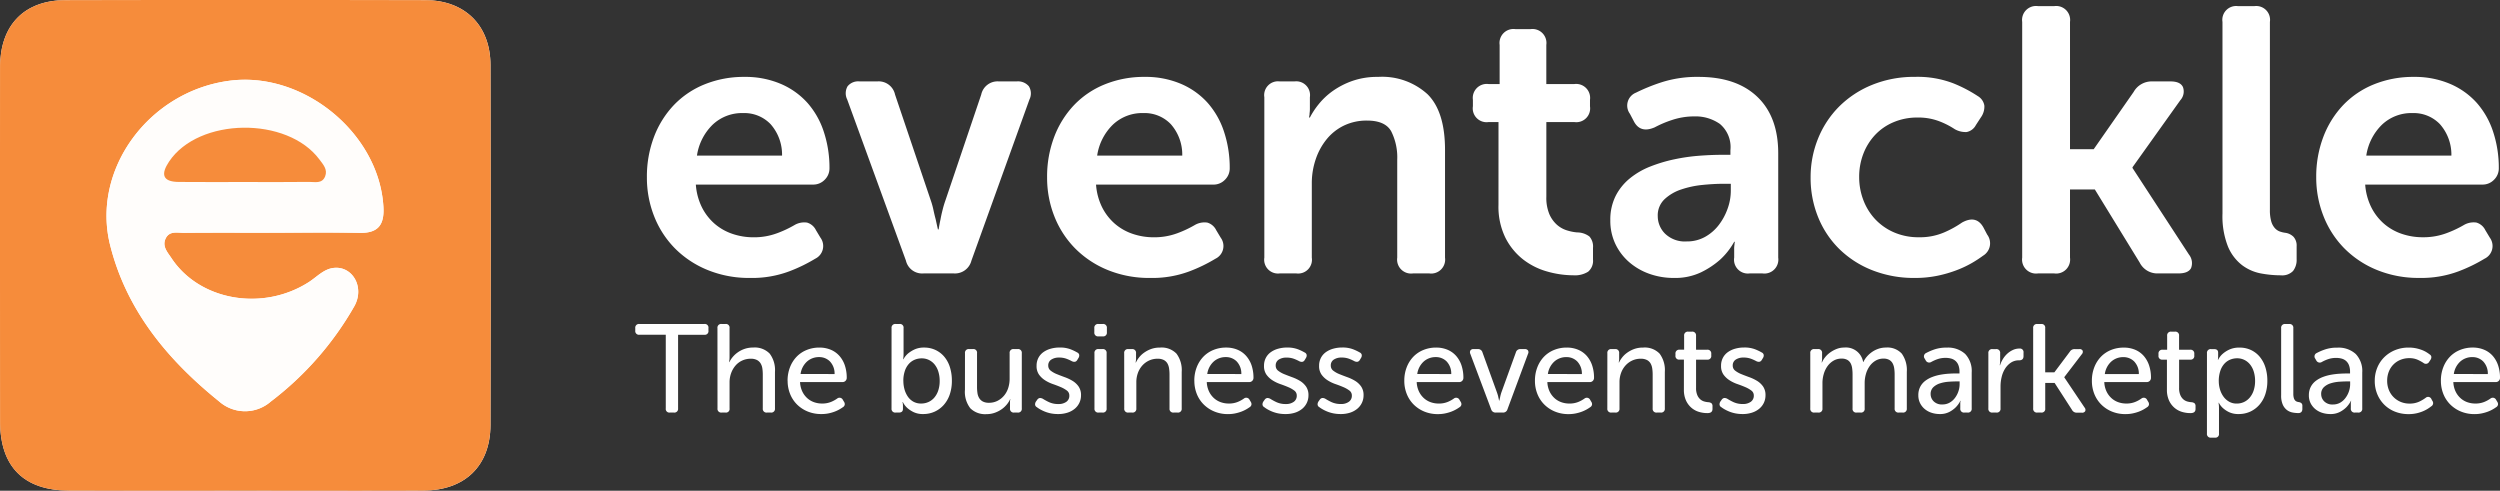
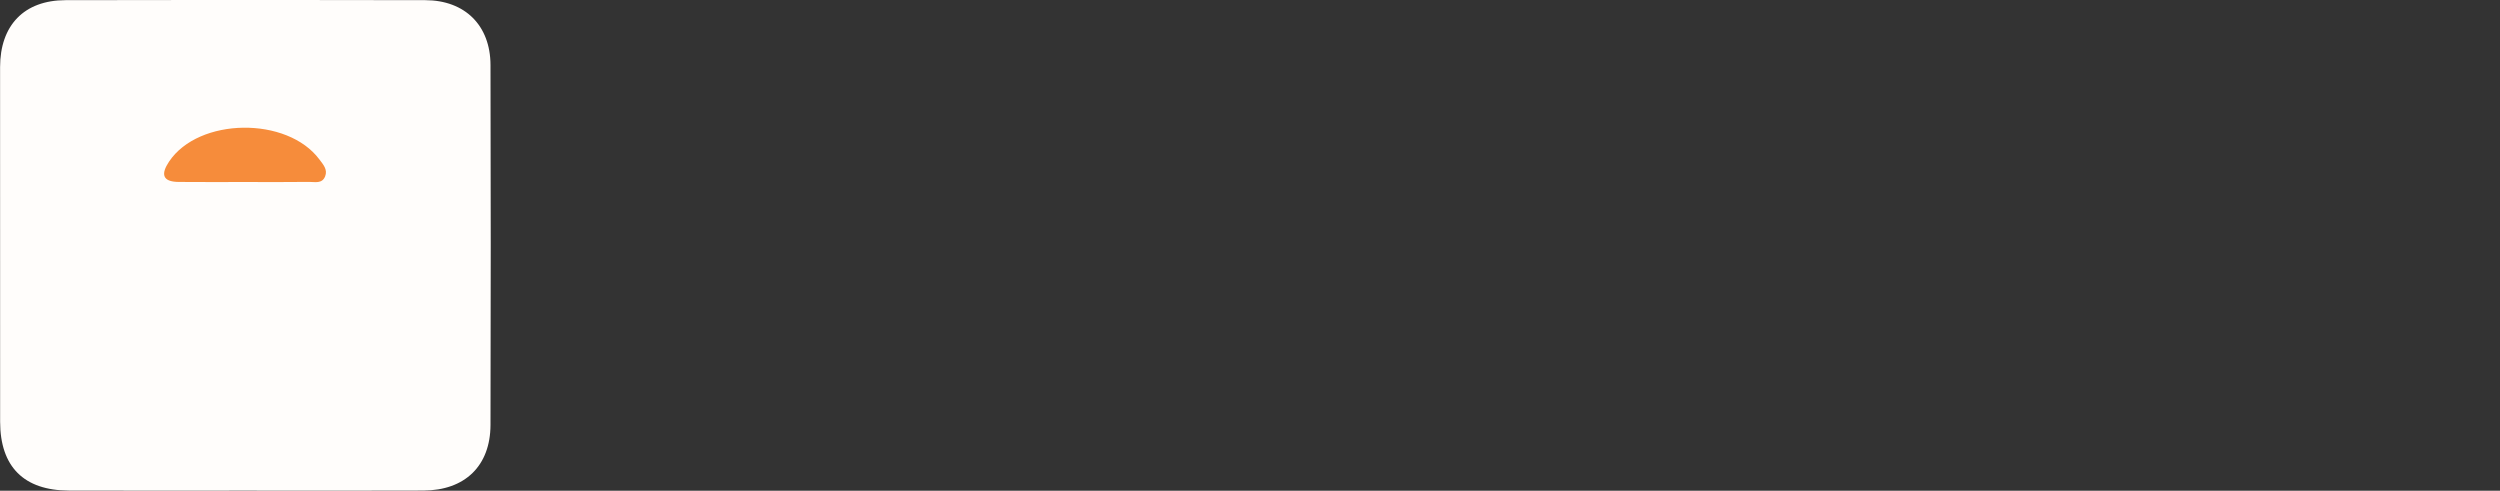
<svg xmlns="http://www.w3.org/2000/svg" width="338.661" height="66.476" viewBox="0 0 338.661 66.476">
  <rect x="0" y="0" width="338.661" height="66.476" fill="#333333" stroke="none" />
  <g id="White_Logo" data-name="White Logo" transform="translate(-55.479 -171.94)">
    <path id="Path_7" data-name="Path 7" d="M88.646,243c8.064,0,16.129.027,24.193-.009,5.631-.025,9.069-3.347,9.085-8.9q.065-24.374,0-48.748c-.016-5.361-3.46-8.77-8.827-8.783q-24.374-.06-48.747,0c-5.6.012-8.856,3.4-8.86,9.072q-.016,24.013.006,48.026c.007,6.107,3.211,9.316,9.322,9.335C72.758,243.021,80.7,243,88.646,243Z" transform="translate(0 -4.598)" fill="#fffdfb" />
-     <path id="Path_8" data-name="Path 8" d="M88.646,243c-7.944,0-15.888.017-23.832-.006-6.11-.018-9.315-3.227-9.322-9.335q-.023-24.013-.006-48.026c0-5.672,3.264-9.059,8.86-9.072q24.373-.056,48.747,0c5.368.013,8.812,3.422,8.827,8.783q.074,24.374,0,48.748c-.015,5.55-3.453,8.872-9.085,8.9C104.775,243.031,96.71,243,88.646,243Zm3.316-34.94c4.085,0,8.171-.055,12.254.02,2.553.047,3.349-1.156,3.2-3.567-.6-9.938-10.837-18.345-20.84-17.04C75.656,188.9,67.826,199.5,70.4,209.758c2.225,8.855,7.808,15.549,14.768,21.163a5.3,5.3,0,0,0,7,.007A42.816,42.816,0,0,0,103.49,218c1.41-2.548-.238-5.423-2.771-5.173-1.372.136-2.3,1.219-3.408,1.926-6.244,4-14.784,2.523-18.6-3.24-.516-.778-1.274-1.574-.815-2.617.5-1.143,1.633-.808,2.535-.817C84.272,208.044,88.117,208.067,91.962,208.065Z" transform="translate(0 -4.598)" fill="#f68c3b" />
-     <path id="Path_9" data-name="Path 9" d="M97.509,212.22c-3.845,0-7.69-.022-11.534.017-.9.009-2.033-.326-2.535.817-.459,1.043.3,1.839.815,2.617,3.82,5.763,12.36,7.244,18.6,3.24,1.1-.707,2.035-1.79,3.408-1.926,2.533-.251,4.181,2.625,2.771,5.173a42.816,42.816,0,0,1-11.318,12.924,5.3,5.3,0,0,1-7-.007c-6.96-5.614-12.543-12.308-14.768-21.163-2.576-10.257,5.253-20.856,16.176-22.28,10-1.305,20.239,7.1,20.84,17.04.147,2.411-.649,3.614-3.2,3.567C105.68,212.164,101.594,212.219,97.509,212.22Zm-3.271-6.87c2.884,0,5.768.024,8.652-.015.782-.011,1.77.291,2.181-.754.365-.927-.268-1.6-.762-2.267-4.361-5.889-16.387-5.724-20.385.275-1.091,1.638-.963,2.73,1.3,2.751C88.229,205.369,91.234,205.347,94.238,205.35Z" transform="translate(-5.547 -8.752)" fill="#fffdfb" />
    <path id="Path_10" data-name="Path 10" d="M97.237,207.845c-3,0-6.009.02-9.012-.009-2.264-.021-2.392-1.112-1.3-2.751,4-6,16.024-6.164,20.385-.275.494.667,1.127,1.339.762,2.267-.412,1.045-1.4.743-2.181.754C103.006,207.87,100.121,207.846,97.237,207.845Z" transform="translate(-8.547 -11.249)" fill="#f68c3b" />
-     <path id="Path_1564" data-name="Path 1564" d="M4.233-10.54H.663A.5.5,0,0,1,.1-11.1v-.34A.5.5,0,0,1,.663-12H9.469a.488.488,0,0,1,.544.561v.34a.488.488,0,0,1-.544.561H5.9V-.561A.5.5,0,0,1,5.338,0H4.777a.488.488,0,0,1-.544-.561Zm7-.9A.5.5,0,0,1,11.8-12h.527a.488.488,0,0,1,.544.561v3.893q0,.153-.009.289a1.712,1.712,0,0,1-.025.221,1.475,1.475,0,0,0-.017.2h.034a3.033,3.033,0,0,1,.417-.655,3.594,3.594,0,0,1,.688-.646,3.644,3.644,0,0,1,.935-.484,3.489,3.489,0,0,1,1.173-.187,2.815,2.815,0,0,1,2.244.824,3.692,3.692,0,0,1,.714,2.474V-.561A.5.5,0,0,1,18.462,0h-.527a.5.5,0,0,1-.561-.561V-5.134a5.663,5.663,0,0,0-.059-.85,1.793,1.793,0,0,0-.238-.68,1.27,1.27,0,0,0-.5-.459,1.784,1.784,0,0,0-.833-.17,2.735,2.735,0,0,0-1.139.238,2.659,2.659,0,0,0-.91.671,3.264,3.264,0,0,0-.6,1.02,3.612,3.612,0,0,0-.221,1.284V-.561A.488.488,0,0,1,12.325,0H11.8a.5.5,0,0,1-.561-.561Zm9.5,7.14a4.971,4.971,0,0,1,.332-1.853,4.283,4.283,0,0,1,.9-1.419,3.957,3.957,0,0,1,1.36-.909,4.473,4.473,0,0,1,1.708-.323,3.9,3.9,0,0,1,1.581.306,3.213,3.213,0,0,1,1.165.85A3.764,3.764,0,0,1,28.5-6.358a5.245,5.245,0,0,1,.247,1.649.571.571,0,0,1-.161.408.549.549,0,0,1-.417.17H22.423a3.274,3.274,0,0,0,.289,1.241,2.894,2.894,0,0,0,.663.918,2.728,2.728,0,0,0,.927.561,3.207,3.207,0,0,0,1.1.187,3.09,3.09,0,0,0,1.241-.229,4,4,0,0,0,.816-.451.5.5,0,0,1,.765.187l.153.255a.559.559,0,0,1,.094.416.527.527,0,0,1-.264.331,4.823,4.823,0,0,1-.476.3,4.709,4.709,0,0,1-.654.3,5.618,5.618,0,0,1-.816.23A4.721,4.721,0,0,1,25.3.2a4.757,4.757,0,0,1-1.853-.348A4.417,4.417,0,0,1,22.007-1.1a4.222,4.222,0,0,1-.935-1.428A4.718,4.718,0,0,1,20.74-4.3ZM27.1-5.219a2.374,2.374,0,0,0-.638-1.717,2.026,2.026,0,0,0-1.454-.578,2.406,2.406,0,0,0-1.64.6,2.791,2.791,0,0,0-.876,1.691Zm7.718-6.222A.5.5,0,0,1,35.377-12H35.9a.488.488,0,0,1,.544.561v3.485q0,.17-.008.3t-.026.23a1.474,1.474,0,0,0-.017.2h.034a2.772,2.772,0,0,1,.629-.782,4.019,4.019,0,0,1,.875-.544,3.007,3.007,0,0,1,1.3-.255,3.556,3.556,0,0,1,1.547.331,3.5,3.5,0,0,1,1.19.918,4.1,4.1,0,0,1,.757,1.419,6,6,0,0,1,.264,1.819,5.681,5.681,0,0,1-.289,1.87,4.11,4.11,0,0,1-.816,1.42,3.7,3.7,0,0,1-1.241.91A3.709,3.709,0,0,1,39.1.2a2.894,2.894,0,0,1-1.284-.255,3.752,3.752,0,0,1-.859-.561,2.662,2.662,0,0,1-.612-.816h-.034a.559.559,0,0,0,.017.136,1.91,1.91,0,0,1,.034.374v.425Q36.363,0,35.8,0h-.425a.5.5,0,0,1-.561-.561Zm1.6,7.149a4.256,4.256,0,0,0,.153,1.144,3.256,3.256,0,0,0,.451.983,2.227,2.227,0,0,0,.748.687,2.126,2.126,0,0,0,1.063.254,2.365,2.365,0,0,0,.969-.2,2.272,2.272,0,0,0,.8-.593,2.85,2.85,0,0,0,.535-.958,3.975,3.975,0,0,0,.2-1.3,4.2,4.2,0,0,0-.179-1.263,2.894,2.894,0,0,0-.5-.966,2.27,2.27,0,0,0-.774-.619,2.195,2.195,0,0,0-.978-.22,2.48,2.48,0,0,0-.935.178,2.2,2.2,0,0,0-.791.551,2.677,2.677,0,0,0-.553.949A4.126,4.126,0,0,0,36.414-4.293Zm8.347-3.749a.5.5,0,0,1,.561-.561h.527a.488.488,0,0,1,.544.561v4.573a5.54,5.54,0,0,0,.059.833,1.793,1.793,0,0,0,.238.68,1.284,1.284,0,0,0,.493.459,1.732,1.732,0,0,0,.824.17A2.505,2.505,0,0,0,49.189-1.6a2.855,2.855,0,0,0,.884-.714,3.048,3.048,0,0,0,.552-1.029,4.033,4.033,0,0,0,.187-1.233V-8.041a.5.5,0,0,1,.561-.561H51.9a.5.5,0,0,1,.561.561v7.48A.5.5,0,0,1,51.9,0h-.476a.5.5,0,0,1-.561-.561V-1.5a.672.672,0,0,1,.017-.162q.017-.068.034-.153h-.034a3.015,3.015,0,0,1-.417.68,3.459,3.459,0,0,1-.688.655,3.849,3.849,0,0,1-.935.493,3.3,3.3,0,0,1-1.156.2,2.844,2.844,0,0,1-2.193-.791,3.612,3.612,0,0,1-.731-2.508ZM54.5-.731a.442.442,0,0,1-.238-.34.7.7,0,0,1,.119-.425l.17-.238a.528.528,0,0,1,.348-.238.8.8,0,0,1,.433.119,7.91,7.91,0,0,0,.816.442,2.95,2.95,0,0,0,1.292.255,1.745,1.745,0,0,0,1.054-.3A.98.98,0,0,0,58.9-2.3a.815.815,0,0,0-.331-.68,3.851,3.851,0,0,0-.825-.468q-.493-.212-1.062-.408a4.964,4.964,0,0,1-1.062-.51,2.987,2.987,0,0,1-.825-.773,1.985,1.985,0,0,1-.331-1.19,2.281,2.281,0,0,1,.246-1.08,2.21,2.21,0,0,1,.672-.774,3.162,3.162,0,0,1,.994-.467,4.373,4.373,0,0,1,1.2-.161,3.989,3.989,0,0,1,1.487.238,6.437,6.437,0,0,1,.892.425.473.473,0,0,1,.281.314.61.61,0,0,1-.094.434l-.153.255q-.238.425-.748.187a5.764,5.764,0,0,0-.706-.323,2.866,2.866,0,0,0-1.046-.17,1.842,1.842,0,0,0-1.028.272.91.91,0,0,0-.417.816.838.838,0,0,0,.332.688,3.423,3.423,0,0,0,.825.467q.493.2,1.063.408a5.9,5.9,0,0,1,1.063.5,2.727,2.727,0,0,1,.825.765,2.024,2.024,0,0,1,.331,1.2,2.337,2.337,0,0,1-.221,1.012,2.347,2.347,0,0,1-.629.808,2.942,2.942,0,0,1-.978.527A4.044,4.044,0,0,1,57.392.2,4.9,4.9,0,0,1,56.4.111a4.7,4.7,0,0,1-.807-.238,5.159,5.159,0,0,1-.638-.306A3.648,3.648,0,0,1,54.5-.731Zm8.347-9.588a.5.5,0,0,1-.561-.561v-.561A.5.5,0,0,1,62.849-12h.578a.5.5,0,0,1,.561.561v.561a.5.5,0,0,1-.561.561Zm-.544,2.278a.5.5,0,0,1,.561-.561h.527a.5.5,0,0,1,.561.561v7.48A.5.5,0,0,1,63.393,0h-.527a.5.5,0,0,1-.561-.561Zm4.029,0A.5.5,0,0,1,66.9-8.6h.476a.5.5,0,0,1,.561.561v.765a1.73,1.73,0,0,1-.034.34.632.632,0,0,0-.017.153h.034a3.393,3.393,0,0,1,.382-.629,3.244,3.244,0,0,1,.671-.663,4.007,4.007,0,0,1,.952-.518,3.443,3.443,0,0,1,1.258-.212,2.788,2.788,0,0,1,2.235.824,3.723,3.723,0,0,1,.705,2.474V-.561A.5.5,0,0,1,73.559,0h-.527a.5.5,0,0,1-.561-.561V-5.134a5.663,5.663,0,0,0-.06-.85,1.889,1.889,0,0,0-.229-.68,1.209,1.209,0,0,0-.493-.459,1.784,1.784,0,0,0-.833-.17,2.694,2.694,0,0,0-1.156.246,2.814,2.814,0,0,0-.91.672,3.042,3.042,0,0,0-.6,1.011,3.64,3.64,0,0,0-.213,1.25V-.561A.5.5,0,0,1,67.422,0H66.9a.5.5,0,0,1-.561-.561Zm9.5,3.74a4.971,4.971,0,0,1,.331-1.853,4.283,4.283,0,0,1,.9-1.419,3.957,3.957,0,0,1,1.36-.909,4.473,4.473,0,0,1,1.708-.323,3.9,3.9,0,0,1,1.581.306,3.213,3.213,0,0,1,1.164.85A3.764,3.764,0,0,1,83.6-6.358a5.245,5.245,0,0,1,.246,1.649.571.571,0,0,1-.161.408.549.549,0,0,1-.417.17H77.52a3.274,3.274,0,0,0,.289,1.241,2.894,2.894,0,0,0,.663.918,2.728,2.728,0,0,0,.927.561,3.207,3.207,0,0,0,1.1.187,3.09,3.09,0,0,0,1.241-.229,4,4,0,0,0,.816-.451.5.5,0,0,1,.765.187l.153.255a.559.559,0,0,1,.093.416.527.527,0,0,1-.263.331,4.823,4.823,0,0,1-.476.3,4.709,4.709,0,0,1-.655.3,5.618,5.618,0,0,1-.816.23,4.721,4.721,0,0,1-.96.093A4.757,4.757,0,0,1,78.54-.145,4.417,4.417,0,0,1,77.1-1.1a4.222,4.222,0,0,1-.935-1.428A4.718,4.718,0,0,1,75.837-4.3ZM82.2-5.219a2.374,2.374,0,0,0-.637-1.717A2.026,2.026,0,0,0,80.1-7.514a2.406,2.406,0,0,0-1.641.6,2.791,2.791,0,0,0-.875,1.691ZM85.306-.731a.442.442,0,0,1-.238-.34.7.7,0,0,1,.119-.425l.17-.238a.528.528,0,0,1,.348-.238.8.8,0,0,1,.434.119,7.91,7.91,0,0,0,.816.442,2.95,2.95,0,0,0,1.292.255,1.745,1.745,0,0,0,1.054-.3.98.98,0,0,0,.408-.842.815.815,0,0,0-.331-.68,3.851,3.851,0,0,0-.825-.468q-.493-.212-1.062-.408a4.964,4.964,0,0,1-1.062-.51,2.987,2.987,0,0,1-.825-.773,1.985,1.985,0,0,1-.331-1.19,2.281,2.281,0,0,1,.246-1.08,2.21,2.21,0,0,1,.672-.774,3.162,3.162,0,0,1,.994-.467,4.373,4.373,0,0,1,1.2-.161,3.989,3.989,0,0,1,1.487.238,6.437,6.437,0,0,1,.893.425.473.473,0,0,1,.281.314.61.61,0,0,1-.093.434L90.8-7.14q-.238.425-.748.187a5.764,5.764,0,0,0-.706-.323,2.866,2.866,0,0,0-1.045-.17,1.842,1.842,0,0,0-1.029.272.91.91,0,0,0-.416.816.838.838,0,0,0,.331.688,3.423,3.423,0,0,0,.825.467q.493.2,1.063.408a5.9,5.9,0,0,1,1.063.5,2.727,2.727,0,0,1,.825.765,2.024,2.024,0,0,1,.331,1.2,2.337,2.337,0,0,1-.221,1.012,2.347,2.347,0,0,1-.629.808,2.942,2.942,0,0,1-.978.527A4.044,4.044,0,0,1,88.2.2,4.9,4.9,0,0,1,87.2.111a4.7,4.7,0,0,1-.807-.238,5.159,5.159,0,0,1-.638-.306A3.648,3.648,0,0,1,85.306-.731Zm7.463,0a.442.442,0,0,1-.238-.34A.7.7,0,0,1,92.65-1.5l.17-.238a.528.528,0,0,1,.348-.238.8.8,0,0,1,.434.119,7.91,7.91,0,0,0,.816.442,2.95,2.95,0,0,0,1.292.255,1.745,1.745,0,0,0,1.054-.3.98.98,0,0,0,.408-.842.815.815,0,0,0-.331-.68,3.851,3.851,0,0,0-.825-.468q-.493-.212-1.062-.408a4.964,4.964,0,0,1-1.062-.51,2.987,2.987,0,0,1-.825-.773,1.985,1.985,0,0,1-.331-1.19,2.281,2.281,0,0,1,.246-1.08,2.21,2.21,0,0,1,.672-.774,3.162,3.162,0,0,1,.994-.467,4.373,4.373,0,0,1,1.2-.161,3.989,3.989,0,0,1,1.487.238,6.437,6.437,0,0,1,.893.425.473.473,0,0,1,.281.314.61.61,0,0,1-.093.434l-.153.255q-.238.425-.748.187a5.764,5.764,0,0,0-.706-.323,2.866,2.866,0,0,0-1.045-.17,1.842,1.842,0,0,0-1.029.272.91.91,0,0,0-.416.816.838.838,0,0,0,.331.688,3.423,3.423,0,0,0,.825.467q.493.2,1.063.408a5.9,5.9,0,0,1,1.063.5,2.727,2.727,0,0,1,.825.765,2.024,2.024,0,0,1,.331,1.2,2.337,2.337,0,0,1-.221,1.012A2.347,2.347,0,0,1,97.9-.51a2.942,2.942,0,0,1-.978.527A4.044,4.044,0,0,1,95.659.2a4.9,4.9,0,0,1-.994-.093,4.7,4.7,0,0,1-.807-.238,5.159,5.159,0,0,1-.638-.306A3.648,3.648,0,0,1,92.769-.731ZM104.278-4.3a4.971,4.971,0,0,1,.331-1.853,4.283,4.283,0,0,1,.9-1.419,3.957,3.957,0,0,1,1.36-.909,4.473,4.473,0,0,1,1.708-.323,3.9,3.9,0,0,1,1.581.306,3.213,3.213,0,0,1,1.164.85,3.764,3.764,0,0,1,.714,1.292,5.245,5.245,0,0,1,.246,1.649.571.571,0,0,1-.161.408.549.549,0,0,1-.417.17h-5.746a3.274,3.274,0,0,0,.289,1.241,2.894,2.894,0,0,0,.663.918,2.728,2.728,0,0,0,.927.561,3.207,3.207,0,0,0,1.1.187,3.09,3.09,0,0,0,1.241-.229,4,4,0,0,0,.816-.451.5.5,0,0,1,.765.187l.153.255a.559.559,0,0,1,.093.416.527.527,0,0,1-.263.331,4.823,4.823,0,0,1-.476.3,4.709,4.709,0,0,1-.655.3,5.618,5.618,0,0,1-.816.23,4.721,4.721,0,0,1-.96.093,4.757,4.757,0,0,1-1.853-.348,4.417,4.417,0,0,1-1.437-.952,4.222,4.222,0,0,1-.935-1.428A4.718,4.718,0,0,1,104.278-4.3Zm6.358-.918A2.374,2.374,0,0,0,110-6.936a2.026,2.026,0,0,0-1.453-.578,2.406,2.406,0,0,0-1.641.6,2.791,2.791,0,0,0-.875,1.691Zm2.584-2.737a.51.51,0,0,1,.017-.467.473.473,0,0,1,.425-.179h.578a.61.61,0,0,1,.629.459l1.938,5.355q.068.187.127.382a3.409,3.409,0,0,1,.093.383q.051.2.085.408h.034l.1-.408q.034-.187.085-.383t.119-.382l1.938-5.355a.61.61,0,0,1,.629-.459h.578a.5.5,0,0,1,.433.179.466.466,0,0,1,.008.467L118.252-.442a.608.608,0,0,1-.629.442h-.952a.608.608,0,0,1-.629-.442ZM121.975-4.3a4.971,4.971,0,0,1,.331-1.853,4.283,4.283,0,0,1,.9-1.419,3.957,3.957,0,0,1,1.36-.909,4.473,4.473,0,0,1,1.708-.323,3.9,3.9,0,0,1,1.581.306,3.213,3.213,0,0,1,1.164.85,3.765,3.765,0,0,1,.714,1.292,5.245,5.245,0,0,1,.246,1.649.571.571,0,0,1-.161.408.549.549,0,0,1-.416.17h-5.746a3.274,3.274,0,0,0,.289,1.241,2.894,2.894,0,0,0,.663.918,2.728,2.728,0,0,0,.926.561,3.207,3.207,0,0,0,1.1.187,3.09,3.09,0,0,0,1.241-.229,4,4,0,0,0,.816-.451.5.5,0,0,1,.765.187l.153.255a.559.559,0,0,1,.094.416.527.527,0,0,1-.264.331,4.821,4.821,0,0,1-.476.3,4.709,4.709,0,0,1-.655.3,5.618,5.618,0,0,1-.816.23,4.721,4.721,0,0,1-.96.093,4.757,4.757,0,0,1-1.853-.348,4.417,4.417,0,0,1-1.437-.952,4.222,4.222,0,0,1-.935-1.428A4.718,4.718,0,0,1,121.975-4.3Zm6.358-.918a2.374,2.374,0,0,0-.638-1.717,2.026,2.026,0,0,0-1.453-.578,2.406,2.406,0,0,0-1.641.6,2.791,2.791,0,0,0-.875,1.691Zm3.451-2.822a.5.5,0,0,1,.561-.561h.476a.5.5,0,0,1,.561.561v.765a1.73,1.73,0,0,1-.034.34.632.632,0,0,0-.017.153h.034a3.392,3.392,0,0,1,.383-.629,3.244,3.244,0,0,1,.671-.663,4.007,4.007,0,0,1,.952-.518,3.443,3.443,0,0,1,1.258-.212,2.788,2.788,0,0,1,2.235.824,3.723,3.723,0,0,1,.706,2.474V-.561a.5.5,0,0,1-.561.561h-.527a.5.5,0,0,1-.561-.561V-5.134a5.664,5.664,0,0,0-.059-.85,1.89,1.89,0,0,0-.23-.68,1.209,1.209,0,0,0-.493-.459,1.784,1.784,0,0,0-.833-.17,2.694,2.694,0,0,0-1.156.246,2.814,2.814,0,0,0-.91.672,3.042,3.042,0,0,0-.6,1.011,3.64,3.64,0,0,0-.212,1.25V-.561a.5.5,0,0,1-.561.561h-.527a.5.5,0,0,1-.561-.561Zm10.37.867h-.6a.488.488,0,0,1-.544-.561v-.221a.5.5,0,0,1,.561-.561h.612V-10.4a.5.5,0,0,1,.561-.561h.493a.5.5,0,0,1,.561.561v1.887h1.5a.5.5,0,0,1,.561.561v.221a.488.488,0,0,1-.544.561H143.8v3.825a2.408,2.408,0,0,0,.17.986,1.586,1.586,0,0,0,.416.578,1.4,1.4,0,0,0,.527.281,2.72,2.72,0,0,0,.518.094.817.817,0,0,1,.467.153.541.541,0,0,1,.128.408v.357q0,.561-.68.561a3.952,3.952,0,0,1-1.224-.187A2.758,2.758,0,0,1,143.115-.7a2.871,2.871,0,0,1-.7-.986,3.465,3.465,0,0,1-.263-1.411ZM147.22-.731a.442.442,0,0,1-.238-.34A.7.7,0,0,1,147.1-1.5l.17-.238a.528.528,0,0,1,.348-.238.8.8,0,0,1,.434.119,7.91,7.91,0,0,0,.816.442,2.95,2.95,0,0,0,1.292.255,1.745,1.745,0,0,0,1.054-.3.98.98,0,0,0,.408-.842.815.815,0,0,0-.332-.68,3.851,3.851,0,0,0-.824-.468q-.493-.212-1.062-.408a4.964,4.964,0,0,1-1.062-.51,2.987,2.987,0,0,1-.824-.773,1.985,1.985,0,0,1-.332-1.19,2.281,2.281,0,0,1,.247-1.08,2.21,2.21,0,0,1,.671-.774,3.162,3.162,0,0,1,.995-.467,4.373,4.373,0,0,1,1.2-.161,3.989,3.989,0,0,1,1.488.238,6.436,6.436,0,0,1,.893.425.473.473,0,0,1,.28.314.61.61,0,0,1-.093.434l-.153.255q-.238.425-.748.187a5.764,5.764,0,0,0-.706-.323,2.866,2.866,0,0,0-1.046-.17,1.842,1.842,0,0,0-1.028.272.91.91,0,0,0-.417.816.838.838,0,0,0,.331.688,3.423,3.423,0,0,0,.824.467q.493.2,1.063.408a5.9,5.9,0,0,1,1.063.5,2.727,2.727,0,0,1,.825.765,2.024,2.024,0,0,1,.331,1.2,2.337,2.337,0,0,1-.221,1.012,2.347,2.347,0,0,1-.629.808,2.941,2.941,0,0,1-.977.527A4.044,4.044,0,0,1,150.11.2a4.9,4.9,0,0,1-.995-.093,4.7,4.7,0,0,1-.807-.238,5.158,5.158,0,0,1-.637-.306A3.648,3.648,0,0,1,147.22-.731Zm12.053-7.31a.5.5,0,0,1,.561-.561h.476a.5.5,0,0,1,.561.561v.765a1.73,1.73,0,0,1-.034.34.632.632,0,0,0-.017.153h.034a2.945,2.945,0,0,1,.451-.74,3.445,3.445,0,0,1,.7-.646,3.96,3.96,0,0,1,.867-.459,2.717,2.717,0,0,1,.977-.178,2.367,2.367,0,0,1,2.584,1.955h.034a3.1,3.1,0,0,1,.476-.731,3.686,3.686,0,0,1,.7-.629,3.45,3.45,0,0,1,.867-.434,3.1,3.1,0,0,1,1-.161,2.641,2.641,0,0,1,2.159.824,3.822,3.822,0,0,1,.68,2.474V-.561a.5.5,0,0,1-.561.561h-.527a.5.5,0,0,1-.561-.561v-4.59a5.664,5.664,0,0,0-.059-.85,2,2,0,0,0-.221-.68,1.191,1.191,0,0,0-.459-.459,1.549,1.549,0,0,0-.773-.17,2.07,2.07,0,0,0-1.071.28,2.6,2.6,0,0,0-.807.748,3.467,3.467,0,0,0-.5,1.063,4.373,4.373,0,0,0-.17,1.207V-.561A.488.488,0,0,1,166.09,0h-.544A.488.488,0,0,1,165-.561v-4.59a6.306,6.306,0,0,0-.051-.816,2.085,2.085,0,0,0-.2-.689,1.173,1.173,0,0,0-.451-.476,1.526,1.526,0,0,0-.79-.178,2.1,2.1,0,0,0-1.1.289,2.664,2.664,0,0,0-.816.756,3.467,3.467,0,0,0-.5,1.063,4.314,4.314,0,0,0-.17,1.19V-.561a.5.5,0,0,1-.561.561h-.527a.5.5,0,0,1-.561-.561Zm14.637,5.7a2.432,2.432,0,0,1,.255-1.148,2.41,2.41,0,0,1,.68-.808,3.829,3.829,0,0,1,.961-.527,6.1,6.1,0,0,1,1.113-.306,10.062,10.062,0,0,1,1.131-.136q.552-.034.994-.034h.442v-.221a2.434,2.434,0,0,0-.145-.893,1.477,1.477,0,0,0-.4-.587,1.5,1.5,0,0,0-.595-.314,2.748,2.748,0,0,0-.731-.093,3.271,3.271,0,0,0-1.148.187,5.166,5.166,0,0,0-.79.357.528.528,0,0,1-.765-.2l-.136-.238a.5.5,0,0,1,.187-.765,7.488,7.488,0,0,1,1.1-.476,4.99,4.99,0,0,1,1.692-.255,3.439,3.439,0,0,1,2.5.858,3.339,3.339,0,0,1,.884,2.508V-.561a.5.5,0,0,1-.561.561h-.425a.5.5,0,0,1-.561-.561v-.731a.715.715,0,0,1,.017-.17l.034-.136h-.034a3.439,3.439,0,0,1-.646.9,3.624,3.624,0,0,1-.867.621A2.722,2.722,0,0,1,176.8.2a3.522,3.522,0,0,1-1.088-.17,2.762,2.762,0,0,1-.926-.5,2.5,2.5,0,0,1-.637-.8A2.348,2.348,0,0,1,173.91-2.346Zm1.666-.136a1.367,1.367,0,0,0,.4.944,1.551,1.551,0,0,0,1.2.433,1.942,1.942,0,0,0,.977-.246A2.35,2.35,0,0,0,178.883-2a3.123,3.123,0,0,0,.459-.884,3.024,3.024,0,0,0,.161-.961v-.374h-.442q-.459,0-1.054.043a5,5,0,0,0-1.139.212,2.353,2.353,0,0,0-.918.518A1.249,1.249,0,0,0,175.576-2.482Zm7.82-5.559a.5.5,0,0,1,.561-.561h.476a.5.5,0,0,1,.561.561v.986q0,.136-.008.255a1.66,1.66,0,0,1-.025.2,1.144,1.144,0,0,0-.017.187h.034a3.92,3.92,0,0,1,.383-.833,3.308,3.308,0,0,1,.587-.722,2.96,2.96,0,0,1,.757-.51,2.113,2.113,0,0,1,.91-.2.488.488,0,0,1,.544.561v.476q0,.561-.612.561a1.918,1.918,0,0,0-1.1.314,2.728,2.728,0,0,0-.782.807,3.682,3.682,0,0,0-.467,1.13,5.411,5.411,0,0,0-.153,1.267V-.561a.5.5,0,0,1-.561.561h-.527a.5.5,0,0,1-.561-.561Zm6.069-3.4a.5.5,0,0,1,.561-.561h.527a.488.488,0,0,1,.544.561v5.984h1.241l2.091-2.788a.729.729,0,0,1,.663-.357h.629a.452.452,0,0,1,.442.2.463.463,0,0,1-.1.484l-2.38,3.111v.034l2.754,4.1a.458.458,0,0,1,.076.485.472.472,0,0,1-.451.2h-.68a.716.716,0,0,1-.663-.391l-2.346-3.638H191.1V-.561a.488.488,0,0,1-.544.561h-.527a.5.5,0,0,1-.561-.561Zm7.956,7.14a4.971,4.971,0,0,1,.331-1.853,4.284,4.284,0,0,1,.9-1.419,3.957,3.957,0,0,1,1.36-.909,4.473,4.473,0,0,1,1.709-.323A3.9,3.9,0,0,1,203.3-8.5a3.213,3.213,0,0,1,1.165.85,3.764,3.764,0,0,1,.714,1.292,5.245,5.245,0,0,1,.247,1.649.571.571,0,0,1-.161.408.549.549,0,0,1-.417.17H199.1a3.275,3.275,0,0,0,.289,1.241,2.894,2.894,0,0,0,.663.918,2.728,2.728,0,0,0,.926.561,3.207,3.207,0,0,0,1.1.187,3.09,3.09,0,0,0,1.241-.229,4,4,0,0,0,.816-.451.5.5,0,0,1,.765.187l.153.255a.559.559,0,0,1,.093.416.527.527,0,0,1-.264.331,4.821,4.821,0,0,1-.476.3,4.709,4.709,0,0,1-.654.3,5.618,5.618,0,0,1-.816.23,4.721,4.721,0,0,1-.961.093,4.757,4.757,0,0,1-1.853-.348,4.417,4.417,0,0,1-1.436-.952,4.222,4.222,0,0,1-.935-1.428A4.718,4.718,0,0,1,197.421-4.3Zm6.358-.918a2.374,2.374,0,0,0-.637-1.717,2.026,2.026,0,0,0-1.454-.578,2.406,2.406,0,0,0-1.64.6,2.791,2.791,0,0,0-.876,1.691Zm3.808-1.955h-.6a.488.488,0,0,1-.544-.561v-.221a.5.5,0,0,1,.561-.561h.612V-10.4a.5.5,0,0,1,.561-.561h.493a.5.5,0,0,1,.561.561v1.887h1.5a.5.5,0,0,1,.561.561v.221a.488.488,0,0,1-.544.561h-1.513v3.825a2.408,2.408,0,0,0,.17.986,1.586,1.586,0,0,0,.416.578,1.4,1.4,0,0,0,.527.281,2.72,2.72,0,0,0,.518.094.817.817,0,0,1,.467.153.541.541,0,0,1,.128.408v.357q0,.561-.68.561a3.952,3.952,0,0,1-1.224-.187A2.758,2.758,0,0,1,208.548-.7a2.871,2.871,0,0,1-.7-.986,3.465,3.465,0,0,1-.263-1.411Zm5.423-.867a.5.5,0,0,1,.561-.561h.391q.561,0,.561.476v.51a1.64,1.64,0,0,1-.008.178,1.313,1.313,0,0,0-.008.145.559.559,0,0,0-.017.136h.034a2.548,2.548,0,0,1,.629-.816,3.732,3.732,0,0,1,.893-.569,3.169,3.169,0,0,1,1.368-.264,3.6,3.6,0,0,1,1.564.331,3.454,3.454,0,0,1,1.19.926,4.2,4.2,0,0,1,.757,1.42,5.982,5.982,0,0,1,.264,1.827,5.625,5.625,0,0,1-.289,1.853,4.11,4.11,0,0,1-.816,1.42,3.7,3.7,0,0,1-1.241.91A3.709,3.709,0,0,1,217.294.2a2.908,2.908,0,0,1-1.249-.238,3.446,3.446,0,0,1-.824-.527,2.447,2.447,0,0,1-.6-.765h-.034a1.474,1.474,0,0,0,.017.2,2.36,2.36,0,0,1,.026.238q.008.136.008.306V2.839a.488.488,0,0,1-.544.561h-.527a.5.5,0,0,1-.561-.561Zm1.6,3.774a3.921,3.921,0,0,0,.162,1.122,3.2,3.2,0,0,0,.467.969,2.441,2.441,0,0,0,.757.689,2.033,2.033,0,0,0,1.046.263,2.3,2.3,0,0,0,.96-.2,2.294,2.294,0,0,0,.79-.595,2.86,2.86,0,0,0,.536-.961,4,4,0,0,0,.2-1.3,4.222,4.222,0,0,0-.178-1.267,2.9,2.9,0,0,0-.5-.969,2.272,2.272,0,0,0-.773-.621,2.189,2.189,0,0,0-.977-.221,2.473,2.473,0,0,0-.935.179,2.2,2.2,0,0,0-.791.553,2.677,2.677,0,0,0-.552.96A4.284,4.284,0,0,0,214.608-4.267Zm8.449-7.174a.5.5,0,0,1,.561-.561h.527a.5.5,0,0,1,.561.561V-2.55a2.016,2.016,0,0,0,.068.578.809.809,0,0,0,.187.34.626.626,0,0,0,.255.161,1.559,1.559,0,0,0,.272.06.646.646,0,0,1,.314.145.437.437,0,0,1,.128.348V-.51a.645.645,0,0,1-.128.425.561.561,0,0,1-.451.153,4.084,4.084,0,0,1-.748-.077,1.836,1.836,0,0,1-.748-.323,1.871,1.871,0,0,1-.57-.723,3.015,3.015,0,0,1-.229-1.292Zm3.757,9.1a2.432,2.432,0,0,1,.255-1.148,2.41,2.41,0,0,1,.68-.808,3.829,3.829,0,0,1,.961-.527,6.1,6.1,0,0,1,1.113-.306,10.062,10.062,0,0,1,1.131-.136q.552-.034.994-.034h.442v-.221a2.434,2.434,0,0,0-.145-.893,1.477,1.477,0,0,0-.4-.587,1.5,1.5,0,0,0-.595-.314,2.748,2.748,0,0,0-.731-.093,3.271,3.271,0,0,0-1.148.187,5.166,5.166,0,0,0-.79.357.528.528,0,0,1-.765-.2l-.136-.238a.5.5,0,0,1,.187-.765,7.488,7.488,0,0,1,1.1-.476,4.99,4.99,0,0,1,1.692-.255,3.439,3.439,0,0,1,2.5.858,3.339,3.339,0,0,1,.884,2.508V-.561a.5.5,0,0,1-.561.561h-.425a.5.5,0,0,1-.561-.561v-.731a.715.715,0,0,1,.017-.17l.034-.136h-.034a3.439,3.439,0,0,1-.646.9A3.624,3.624,0,0,1,231-.077,2.722,2.722,0,0,1,229.7.2a3.522,3.522,0,0,1-1.088-.17,2.762,2.762,0,0,1-.926-.5,2.5,2.5,0,0,1-.637-.8A2.348,2.348,0,0,1,226.814-2.346Zm1.666-.136a1.367,1.367,0,0,0,.4.944,1.551,1.551,0,0,0,1.2.433,1.942,1.942,0,0,0,.977-.246A2.35,2.35,0,0,0,231.786-2a3.123,3.123,0,0,0,.459-.884,3.024,3.024,0,0,0,.161-.961v-.374h-.442q-.459,0-1.054.043a5,5,0,0,0-1.139.212,2.353,2.353,0,0,0-.918.518A1.249,1.249,0,0,0,228.48-2.482ZM235.739-4.3a4.614,4.614,0,0,1,.34-1.776,4.264,4.264,0,0,1,.952-1.428,4.493,4.493,0,0,1,1.453-.952,4.774,4.774,0,0,1,1.844-.348,4.778,4.778,0,0,1,.986.093,5.371,5.371,0,0,1,.8.23,3.731,3.731,0,0,1,.62.3,4.305,4.305,0,0,1,.434.3.442.442,0,0,1,.238.34.651.651,0,0,1-.136.425l-.17.255a.5.5,0,0,1-.765.136,5.641,5.641,0,0,0-.757-.416,2.7,2.7,0,0,0-1.165-.23,3.093,3.093,0,0,0-1.2.23,2.84,2.84,0,0,0-.952.637,2.872,2.872,0,0,0-.62.969,3.31,3.31,0,0,0-.221,1.224,3.31,3.31,0,0,0,.221,1.224,2.9,2.9,0,0,0,.629.977,2.98,2.98,0,0,0,.96.655,3.04,3.04,0,0,0,1.215.238,3,3,0,0,0,1.335-.272,5.1,5.1,0,0,0,.859-.51.485.485,0,0,1,.765.153l.136.255a.5.5,0,0,1-.153.748,4.91,4.91,0,0,1-.468.331,4.494,4.494,0,0,1-.663.34,5.212,5.212,0,0,1-.867.272,4.779,4.779,0,0,1-1.062.11,4.926,4.926,0,0,1-1.861-.34,4.288,4.288,0,0,1-1.445-.944,4.329,4.329,0,0,1-.944-1.428A4.659,4.659,0,0,1,235.739-4.3Zm8.959,0a4.971,4.971,0,0,1,.331-1.853,4.284,4.284,0,0,1,.9-1.419,3.957,3.957,0,0,1,1.36-.909A4.473,4.473,0,0,1,249-8.806a3.9,3.9,0,0,1,1.581.306,3.213,3.213,0,0,1,1.165.85,3.764,3.764,0,0,1,.714,1.292,5.245,5.245,0,0,1,.247,1.649.571.571,0,0,1-.161.408.549.549,0,0,1-.417.17h-5.746a3.275,3.275,0,0,0,.289,1.241,2.894,2.894,0,0,0,.663.918,2.728,2.728,0,0,0,.926.561,3.207,3.207,0,0,0,1.1.187,3.09,3.09,0,0,0,1.241-.229,4,4,0,0,0,.816-.451.5.5,0,0,1,.765.187l.153.255a.559.559,0,0,1,.093.416.527.527,0,0,1-.264.331,4.821,4.821,0,0,1-.476.3,4.709,4.709,0,0,1-.654.3,5.618,5.618,0,0,1-.816.23,4.721,4.721,0,0,1-.961.093A4.757,4.757,0,0,1,247.4-.145a4.417,4.417,0,0,1-1.436-.952,4.222,4.222,0,0,1-.935-1.428A4.718,4.718,0,0,1,244.7-4.3Zm6.358-.918a2.374,2.374,0,0,0-.637-1.717,2.026,2.026,0,0,0-1.454-.578,2.406,2.406,0,0,0-1.64.6,2.791,2.791,0,0,0-.876,1.691Z" transform="translate(141.435 227.828)" fill="#fff" />
-     <path id="Path_1565" data-name="Path 1565" d="M1.632-13.005A15.115,15.115,0,0,1,2.6-18.513a12.885,12.885,0,0,1,2.7-4.309,11.922,11.922,0,0,1,4.182-2.805,14.1,14.1,0,0,1,5.355-.995,12.218,12.218,0,0,1,4.922.943A10.244,10.244,0,0,1,23.384-23.1,11.1,11.1,0,0,1,25.6-19.176a15.55,15.55,0,0,1,.765,4.947,2.142,2.142,0,0,1-.637,1.53,2.135,2.135,0,0,1-1.607.663H8.262A8.217,8.217,0,0,0,9.1-8.925a7.3,7.3,0,0,0,1.734,2.219,7.237,7.237,0,0,0,2.4,1.352,8.741,8.741,0,0,0,2.83.459A8.929,8.929,0,0,0,19.3-5.457a14.928,14.928,0,0,0,2.372-1.122,2.615,2.615,0,0,1,1.657-.306,1.942,1.942,0,0,1,1.2,1.02l.612,1.02a1.91,1.91,0,0,1-.714,2.856A21.346,21.346,0,0,1,20.91-.281a14.318,14.318,0,0,1-5.3.893,14.829,14.829,0,0,1-5.814-1.1A13.242,13.242,0,0,1,5.381-3.443,12.894,12.894,0,0,1,2.6-7.778,14.2,14.2,0,0,1,1.632-13.005Zm18.309-2.958a6.23,6.23,0,0,0-1.556-4.258,4.92,4.92,0,0,0-3.7-1.5,5.784,5.784,0,0,0-4.156,1.581,7.36,7.36,0,0,0-2.117,4.182Zm8.823-7.6a1.9,1.9,0,0,1,.051-1.785,1.846,1.846,0,0,1,1.632-.663h2.4a2.263,2.263,0,0,1,2.4,1.785L40.086-9.894a9.687,9.687,0,0,1,.357,1.275q.153.714.306,1.275.153.714.306,1.377h.1q.1-.663.255-1.377.1-.561.281-1.275a12.927,12.927,0,0,1,.382-1.275L46.92-24.225a2.263,2.263,0,0,1,2.4-1.785h2.4a1.918,1.918,0,0,1,1.657.663,1.844,1.844,0,0,1,.076,1.785L45.594-1.734A2.3,2.3,0,0,1,43.2,0h-4.08a2.254,2.254,0,0,1-2.4-1.734ZM55.845-13.005a15.115,15.115,0,0,1,.969-5.508,12.884,12.884,0,0,1,2.7-4.309A11.922,11.922,0,0,1,63.7-25.628a14.1,14.1,0,0,1,5.355-.995,12.218,12.218,0,0,1,4.921.943A10.244,10.244,0,0,1,77.6-23.1a11.1,11.1,0,0,1,2.219,3.927,15.55,15.55,0,0,1,.765,4.947,2.142,2.142,0,0,1-.638,1.53,2.135,2.135,0,0,1-1.606.663H62.475a8.217,8.217,0,0,0,.841,3.111A7.3,7.3,0,0,0,65.05-6.707a7.237,7.237,0,0,0,2.4,1.352,8.741,8.741,0,0,0,2.831.459,8.929,8.929,0,0,0,3.238-.561,14.929,14.929,0,0,0,2.372-1.122,2.615,2.615,0,0,1,1.658-.306,1.942,1.942,0,0,1,1.2,1.02l.612,1.02a1.91,1.91,0,0,1-.714,2.856A21.346,21.346,0,0,1,75.123-.281a14.318,14.318,0,0,1-5.3.893A14.829,14.829,0,0,1,64-.485a13.242,13.242,0,0,1-4.411-2.958,12.894,12.894,0,0,1-2.779-4.335A14.2,14.2,0,0,1,55.845-13.005Zm18.309-2.958A6.23,6.23,0,0,0,72.6-20.222a4.92,4.92,0,0,0-3.7-1.5,5.784,5.784,0,0,0-4.157,1.581,7.36,7.36,0,0,0-2.117,4.182Zm11.118-7.905a1.871,1.871,0,0,1,2.091-2.142h1.989a1.871,1.871,0,0,1,2.091,2.142v1.581a3.727,3.727,0,0,1-.026.459,2.925,2.925,0,0,0-.025.357,1.5,1.5,0,0,0-.051.357h.1A10.609,10.609,0,0,1,92.616-22.9,9.5,9.5,0,0,1,94.5-24.684a10.81,10.81,0,0,1,2.652-1.377,10.19,10.19,0,0,1,3.519-.561,9.128,9.128,0,0,1,6.707,2.346q2.372,2.346,2.371,7.548V-2.142A1.893,1.893,0,0,1,107.61,0h-2.193a1.893,1.893,0,0,1-2.142-2.142V-15.4a7.849,7.849,0,0,0-.816-3.851q-.816-1.453-3.264-1.454a7.081,7.081,0,0,0-3.111.663,6.876,6.876,0,0,0-2.346,1.836,8.669,8.669,0,0,0-1.5,2.728,10.035,10.035,0,0,0-.535,3.29V-2.142A1.871,1.871,0,0,1,89.607,0H87.363a1.871,1.871,0,0,1-2.091-2.142ZM116.994-20.5h-1.377a1.871,1.871,0,0,1-2.091-2.142v-.867a1.893,1.893,0,0,1,2.142-2.142h1.479v-5.3a1.893,1.893,0,0,1,2.142-2.142h2.04a1.893,1.893,0,0,1,2.142,2.142v5.3h3.774a1.893,1.893,0,0,1,2.142,2.142v.867A1.871,1.871,0,0,1,127.3-20.5h-3.825v10.1a5.772,5.772,0,0,0,.408,2.372A4.16,4.16,0,0,0,124.9-6.6a3.7,3.7,0,0,0,1.352.765,6.4,6.4,0,0,0,1.4.281A2.748,2.748,0,0,1,129.311-5a2.038,2.038,0,0,1,.484,1.53v1.581a1.918,1.918,0,0,1-.663,1.658,3.364,3.364,0,0,1-1.989.485,13.038,13.038,0,0,1-3.545-.51,9.505,9.505,0,0,1-3.264-1.632,8.733,8.733,0,0,1-2.4-2.933,9.574,9.574,0,0,1-.944-4.463ZM132.141-7.191a7.161,7.161,0,0,1,.714-3.29,7.356,7.356,0,0,1,1.938-2.4,10.427,10.427,0,0,1,2.779-1.607,20.378,20.378,0,0,1,3.238-.969,25.483,25.483,0,0,1,3.366-.484q1.683-.128,3.162-.128h1.071v-.612a4.093,4.093,0,0,0-1.428-3.57,5.724,5.724,0,0,0-3.417-1.02,9.462,9.462,0,0,0-3.06.485,14.5,14.5,0,0,0-2.346.995q-1.989.867-2.856-.867l-.51-.969a1.883,1.883,0,0,1,.816-2.856,25.674,25.674,0,0,1,3.443-1.4,15.73,15.73,0,0,1,5.074-.739q5.1,0,7.93,2.7t2.831,7.65V-2.142A1.893,1.893,0,0,1,152.745,0h-1.734a1.871,1.871,0,0,1-2.091-2.142v-1.02a4.119,4.119,0,0,1,.051-.816.71.71,0,0,1,.051-.306h-.1a9.624,9.624,0,0,1-1.938,2.448,11.438,11.438,0,0,1-2.55,1.683,8.133,8.133,0,0,1-3.672.765,9.773,9.773,0,0,1-3.34-.561,8.514,8.514,0,0,1-2.729-1.581,7.554,7.554,0,0,1-1.861-2.448A7.3,7.3,0,0,1,132.141-7.191Zm6.426-.561a3.35,3.35,0,0,0,.995,2.372,3.861,3.861,0,0,0,2.932,1.046,4.988,4.988,0,0,0,2.474-.612,6.036,6.036,0,0,0,1.861-1.607,7.983,7.983,0,0,0,1.2-2.219,7.153,7.153,0,0,0,.434-2.4v-.969H147.39q-1.224,0-2.754.153a12.935,12.935,0,0,0-2.882.612,6.115,6.115,0,0,0-2.27,1.326A3.009,3.009,0,0,0,138.567-7.752Zm20.706-5.253a13.881,13.881,0,0,1,.995-5.227,13.026,13.026,0,0,1,2.831-4.335,13.468,13.468,0,0,1,4.462-2.958,15.018,15.018,0,0,1,5.84-1.1,13.438,13.438,0,0,1,5.253.892,18.754,18.754,0,0,1,3.264,1.709,1.827,1.827,0,0,1,.893,1.3,2.507,2.507,0,0,1-.485,1.606l-.663,1.02a1.8,1.8,0,0,1-1.249.944,2.943,2.943,0,0,1-1.607-.382,10.8,10.8,0,0,0-2.091-1.071,7.927,7.927,0,0,0-2.958-.51,8.161,8.161,0,0,0-3.264.638,7.319,7.319,0,0,0-2.5,1.734,7.855,7.855,0,0,0-1.581,2.55,8.636,8.636,0,0,0-.561,3.137,8.7,8.7,0,0,0,.561,3.111,7.865,7.865,0,0,0,1.606,2.6,7.656,7.656,0,0,0,2.55,1.785,8.326,8.326,0,0,0,3.391.663,8.28,8.28,0,0,0,3.417-.663,13.74,13.74,0,0,0,2.4-1.326q1.938-1.071,2.907.663l.51.969a1.958,1.958,0,0,1-.561,2.856,16.04,16.04,0,0,1-1.479.969,14.356,14.356,0,0,1-2.04.969,16.806,16.806,0,0,1-2.6.765A14.851,14.851,0,0,1,173.4.612a15.332,15.332,0,0,1-5.84-1.071A13.351,13.351,0,0,1,163.1-3.366a12.75,12.75,0,0,1-2.831-4.31A14.152,14.152,0,0,1,159.273-13.005Zm28.662-21.063a1.893,1.893,0,0,1,2.142-2.142h2.193a1.893,1.893,0,0,1,2.142,2.142V-16.83h3.213l5.406-7.752a2.8,2.8,0,0,1,2.55-1.428h2.448q1.326,0,1.683.765a1.759,1.759,0,0,1-.357,1.785l-6.477,9.078v.1l7.65,11.73a1.861,1.861,0,0,1,.281,1.836Q210.426,0,209.1,0h-2.754a2.674,2.674,0,0,1-2.5-1.479l-6.069-9.894h-3.366v9.231A1.893,1.893,0,0,1,192.27,0h-2.193a1.893,1.893,0,0,1-2.142-2.142Zm27.132,0a1.871,1.871,0,0,1,2.091-2.142H219.4a1.871,1.871,0,0,1,2.091,2.142V-8.619a5.5,5.5,0,0,0,.178,1.556,2.339,2.339,0,0,0,.485.918,1.674,1.674,0,0,0,.663.459,3.658,3.658,0,0,0,.714.178,1.962,1.962,0,0,1,1.147.536,1.766,1.766,0,0,1,.434,1.3v1.734a2.449,2.449,0,0,1-.484,1.607,2.043,2.043,0,0,1-1.658.587,14.825,14.825,0,0,1-2.7-.255,6.121,6.121,0,0,1-2.55-1.122,6.178,6.178,0,0,1-1.912-2.525,11.133,11.133,0,0,1-.74-4.463Zm12.7,21.063a15.115,15.115,0,0,1,.969-5.508,12.884,12.884,0,0,1,2.7-4.309,11.922,11.922,0,0,1,4.182-2.805,14.1,14.1,0,0,1,5.355-.995,12.218,12.218,0,0,1,4.921.943,10.244,10.244,0,0,1,3.621,2.576,11.1,11.1,0,0,1,2.219,3.927,15.55,15.55,0,0,1,.765,4.947,2.142,2.142,0,0,1-.637,1.53,2.135,2.135,0,0,1-1.607.663H234.4a8.218,8.218,0,0,0,.842,3.111,7.3,7.3,0,0,0,1.734,2.219,7.237,7.237,0,0,0,2.4,1.352A8.741,8.741,0,0,0,242.2-4.9a8.929,8.929,0,0,0,3.238-.561,14.928,14.928,0,0,0,2.372-1.122,2.615,2.615,0,0,1,1.658-.306,1.942,1.942,0,0,1,1.2,1.02l.612,1.02a1.91,1.91,0,0,1-.714,2.856,21.345,21.345,0,0,1-3.519,1.709,14.318,14.318,0,0,1-5.3.893,14.829,14.829,0,0,1-5.814-1.1,13.242,13.242,0,0,1-4.412-2.958,12.894,12.894,0,0,1-2.779-4.335A14.2,14.2,0,0,1,227.766-13.005Zm18.309-2.958a6.23,6.23,0,0,0-1.555-4.258,4.92,4.92,0,0,0-3.7-1.5,5.784,5.784,0,0,0-4.157,1.581,7.36,7.36,0,0,0-2.117,4.182Z" transform="translate(141.479 208.979)" fill="#fff" />
  </g>
</svg>